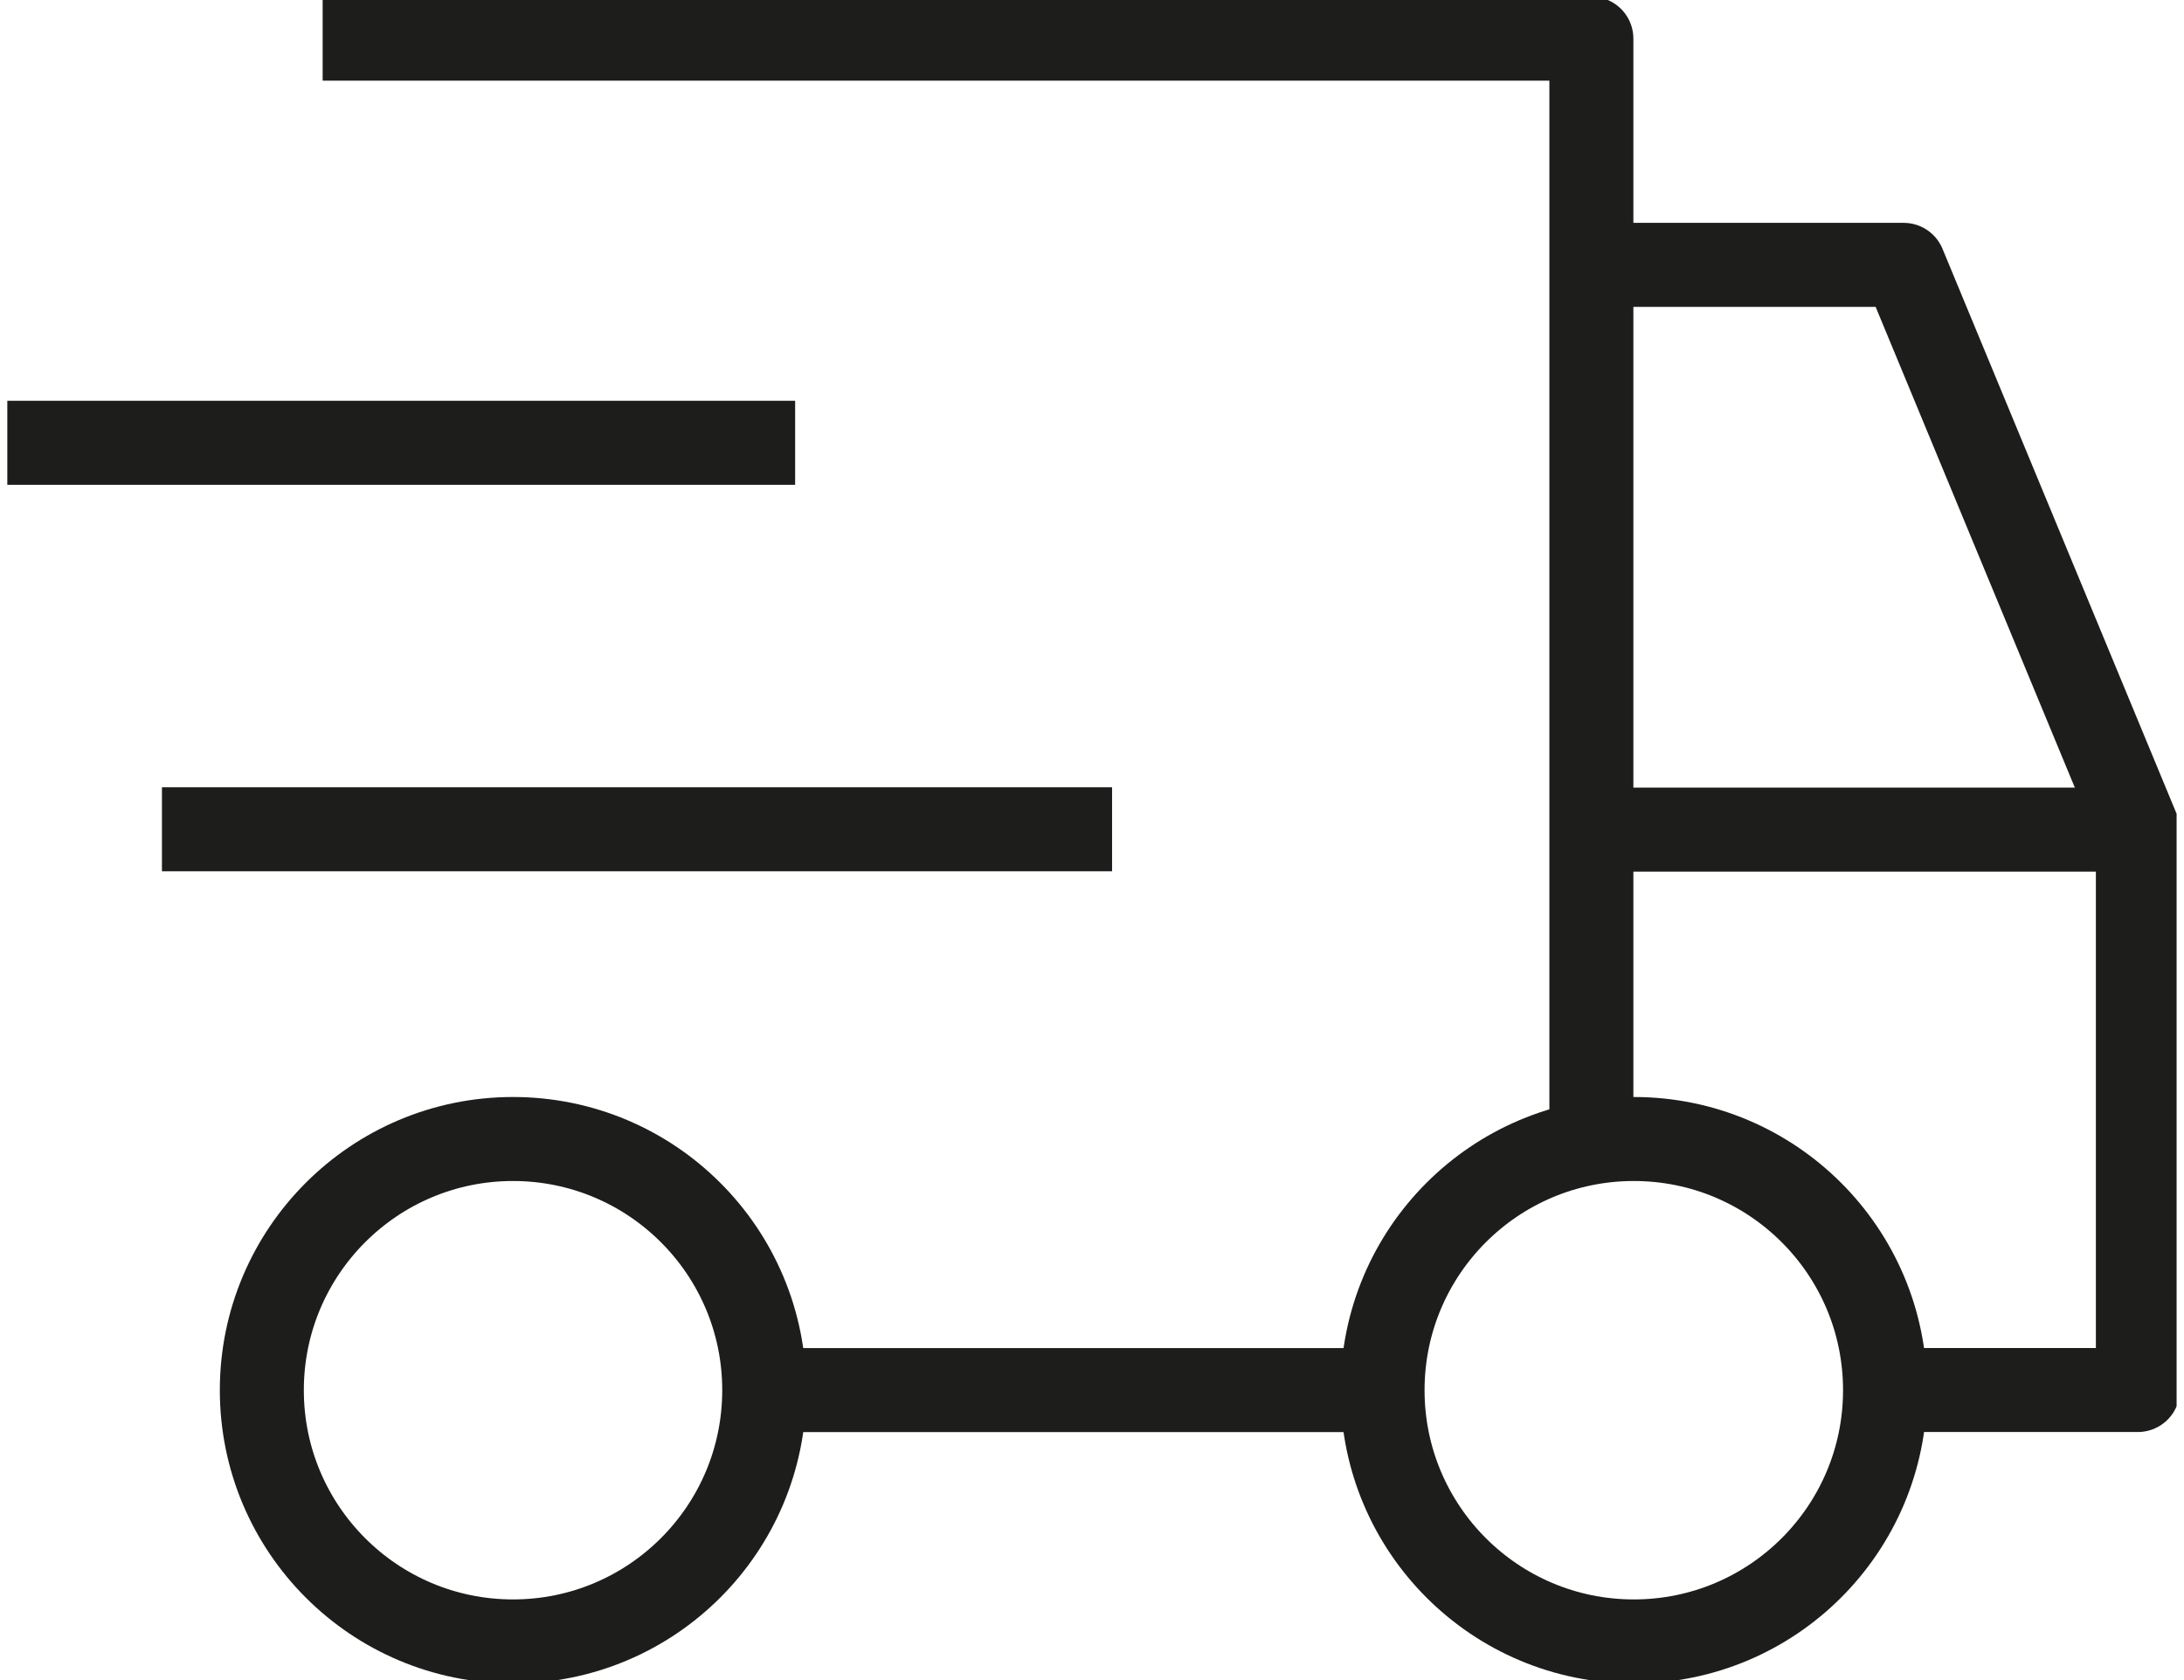
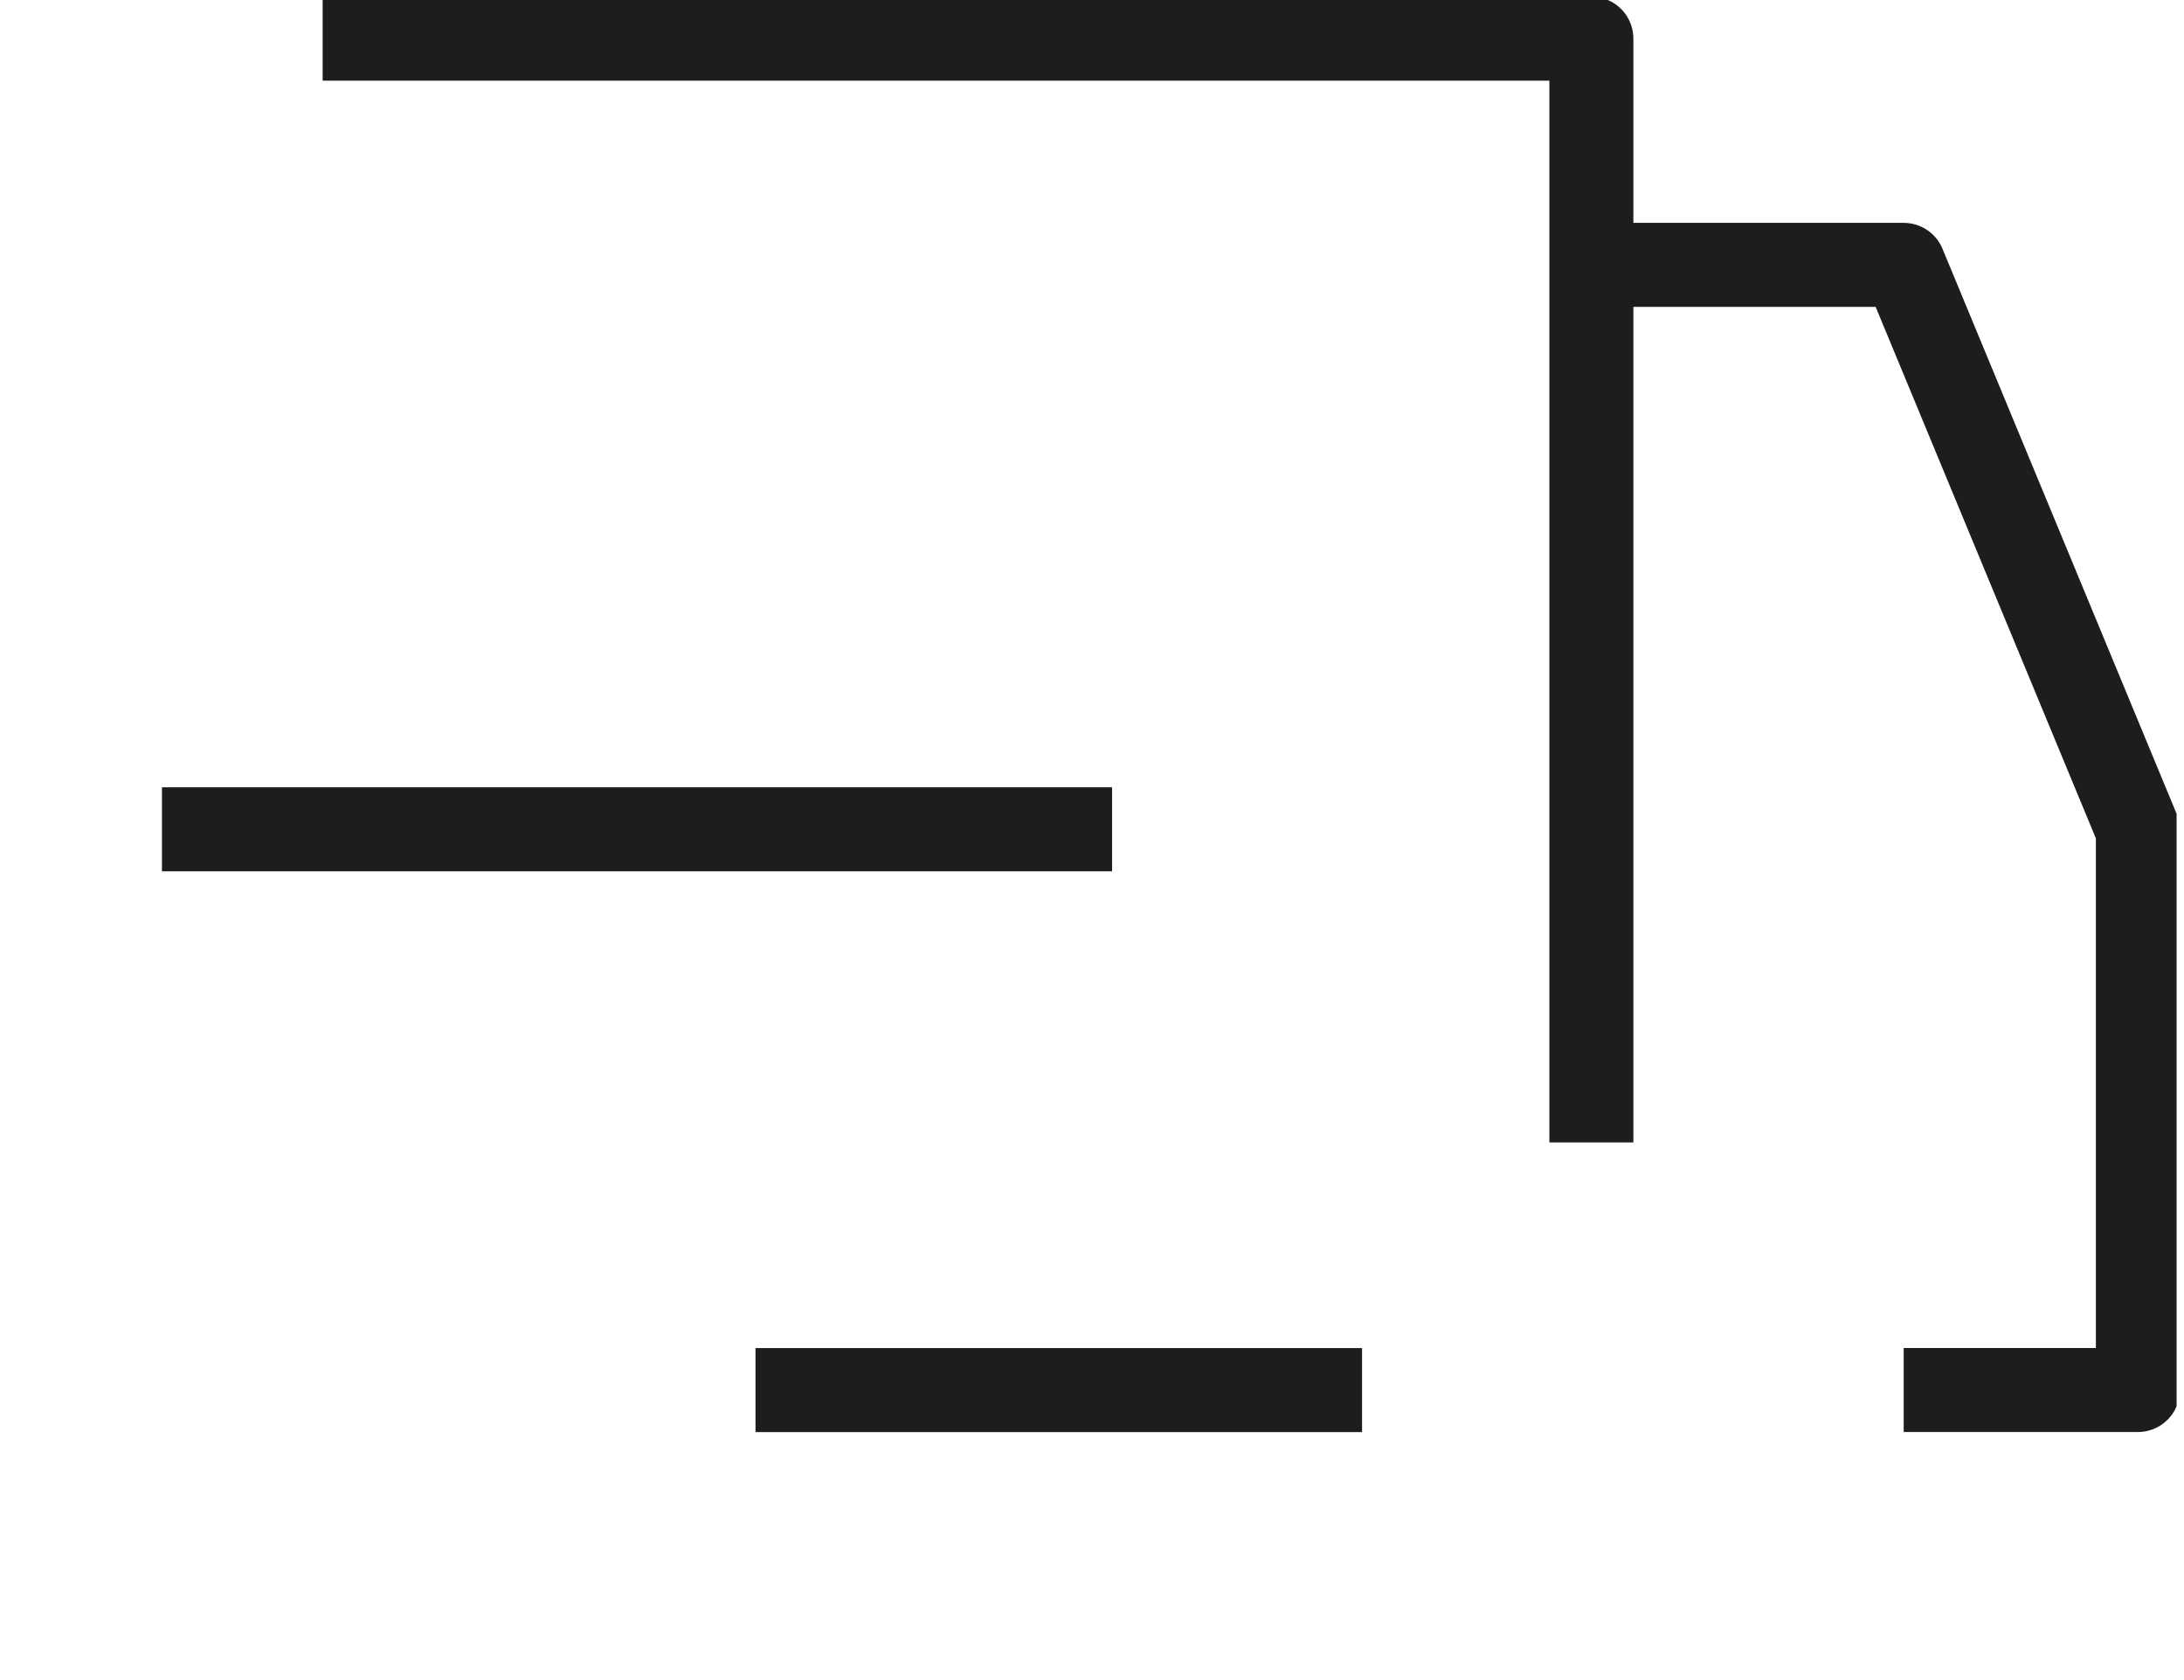
<svg xmlns="http://www.w3.org/2000/svg" width="26" height="20" viewBox="0 0 26 20" fill="none">
  <g clip-path="url(#clip0_35_959)">
-     <path d="M0.087 5.271H9.466" stroke="#1D1D1B" />
    <path d="M1.928 9.872H13.239" stroke="#1D1D1B" />
    <path d="M8.994 16.548H16.215" stroke="#1D1D1B" />
-     <path d="M6.107 19.54C7.759 19.54 9.098 18.201 9.098 16.549C9.098 14.898 7.759 13.559 6.107 13.559C4.456 13.559 3.117 14.898 3.117 16.549C3.117 18.201 4.456 19.54 6.107 19.54Z" stroke="#1D1D1B" />
-     <path d="M19.45 19.54C21.102 19.54 22.441 18.201 22.441 16.549C22.441 14.898 21.102 13.559 19.45 13.559C17.798 13.559 16.459 14.898 16.459 16.549C16.459 18.201 17.798 19.54 19.45 19.54Z" stroke="#1D1D1B" />
    <path d="M3.841 0.46H18.945V13.6" stroke="#1D1D1B" stroke-linejoin="round" />
    <path d="M18.944 3.153H22.663L25.451 9.881V16.547H22.663" stroke="#1D1D1B" stroke-linejoin="round" />
-     <path d="M18.944 9.876H25.342" stroke="#1D1D1B" />
  </g>
  <defs>
    <clipPath id="clip0_35_959">
      <rect width="25.825" height="20" fill="white" transform="translate(0.087)" />
    </clipPath>
  </defs>
</svg>